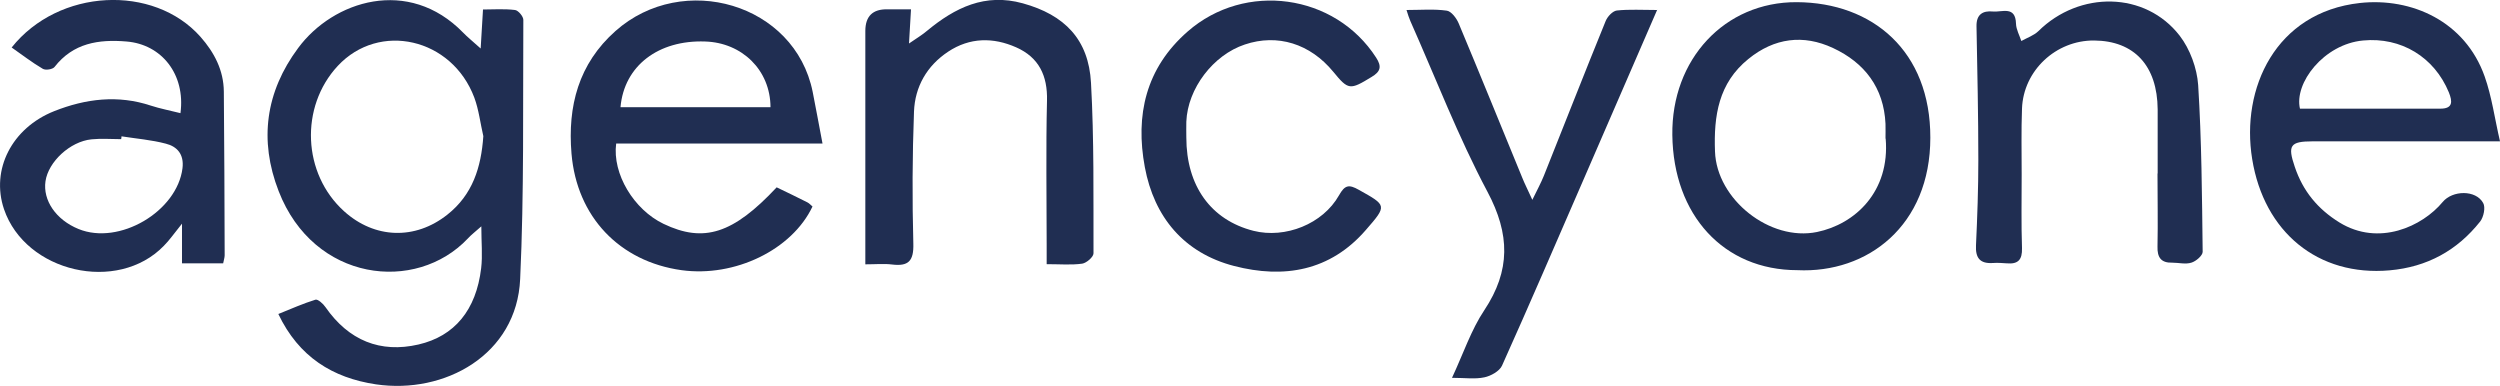
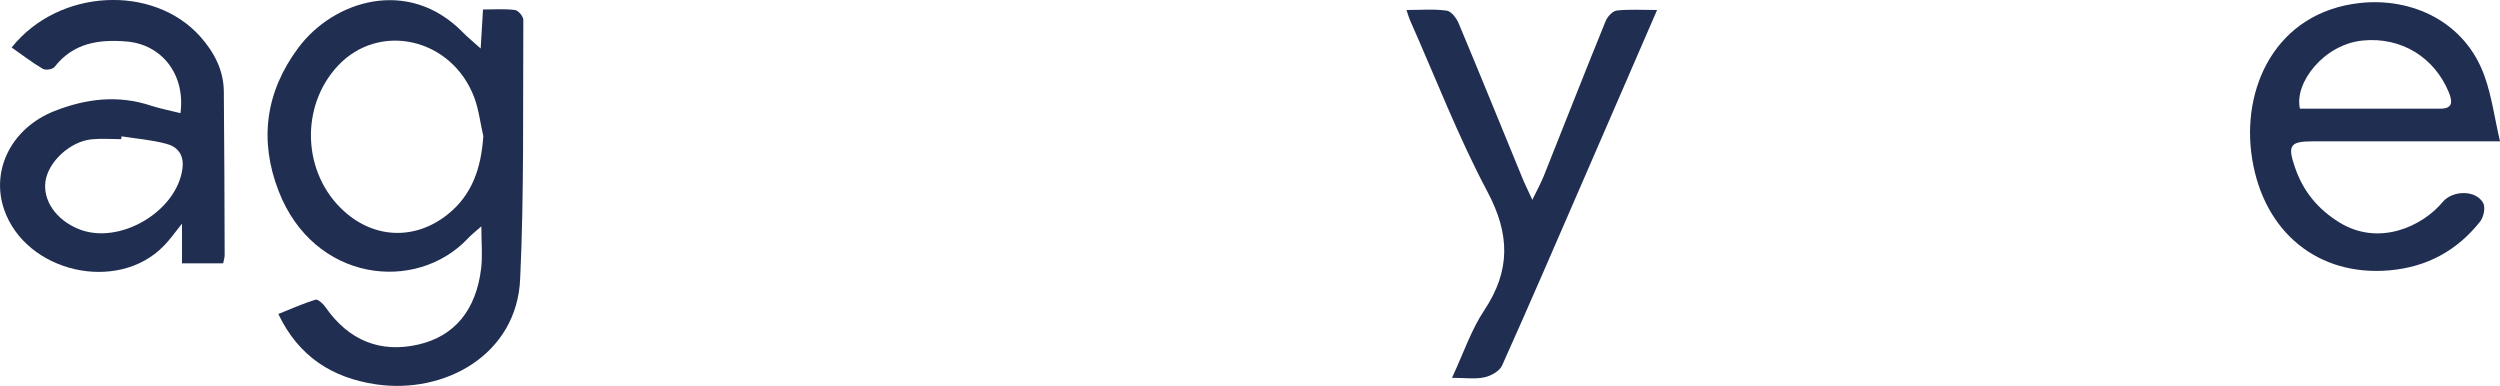
<svg xmlns="http://www.w3.org/2000/svg" id="Layer_2" data-name="Layer 2" viewBox="0 0 150 23.15">
  <defs>
    <style> .cls-1 { fill: #202e52; } </style>
  </defs>
  <g id="Layer_1-2" data-name="Layer 1">
    <g>
      <path class="cls-1" d="m16.7,18.84c.77-.31,1.49-.63,2.23-.86.14-.04.46.24.6.45,1.39,2,3.29,2.77,5.58,2.24,2.16-.5,3.46-2.06,3.76-4.58.09-.76.01-1.55.01-2.51-.37.33-.61.51-.81.73-3.12,3.3-9.24,2.6-11.35-2.84-1.19-3.06-.78-5.97,1.17-8.59C19.99.04,24.51-1.41,27.79,1.96c.25.26.54.49,1.05.95.06-.93.09-1.56.14-2.34.63,0,1.28-.05,1.92.03.19.02.5.38.5.59-.03,5.19.05,10.38-.19,15.55-.2,4.55-4.54,6.93-8.66,6.32-2.59-.39-4.62-1.64-5.85-4.22Zm12.3-10.67c-.18-.77-.27-1.58-.54-2.31-1.34-3.58-5.71-4.58-8.2-1.9-2.28,2.46-2.11,6.47.39,8.72,1.83,1.65,4.26,1.73,6.19.2,1.52-1.2,2.03-2.84,2.16-4.71Z" />
      <path class="cls-1" d="m150,8.48c-4,0-7.62,0-11.23,0-1.38,0-1.52.25-1.08,1.54.49,1.45,1.37,2.52,2.68,3.33,2.36,1.45,4.97.24,6.19-1.23.59-.71,1.99-.74,2.43.06.15.26.03.84-.18,1.11-1.38,1.74-3.18,2.73-5.43,2.93-4.3.38-7.54-2.29-8.25-6.68-.69-4.24,1.41-8.8,6.46-9.36,3.11-.34,6.32,1.1,7.49,4.41.43,1.21.6,2.52.92,3.89Zm-12-1.96c2.8,0,5.61,0,8.42,0,.75,0,.74-.41.51-.98-.87-2.11-2.86-3.33-5.15-3.11-2.35.22-4.15,2.56-3.78,4.1Z" />
-       <path class="cls-1" d="m49.36,8.61h-12.39c-.24,1.83,1.07,3.97,2.84,4.82,2.42,1.16,4.18.6,6.79-2.19.6.29,1.23.59,1.84.9.12.06.21.17.31.25-1.23,2.6-4.66,4.26-7.86,3.82-3.72-.52-6.28-3.2-6.6-6.99-.24-2.85.42-5.39,2.64-7.36,4.05-3.59,10.76-1.65,11.83,3.65.19.95.36,1.9.59,3.1Zm-12.13-2.18h9c-.01-2.23-1.71-3.87-3.92-3.94-2.8-.1-4.86,1.45-5.08,3.94Z" />
      <path class="cls-1" d="m10.83,6.77c.3-2.31-1.13-4.11-3.24-4.28-1.67-.14-3.2.09-4.32,1.53-.11.14-.53.21-.7.11-.65-.38-1.25-.85-1.87-1.28C3.51-.69,9.21-.97,12.03,2.21c.83.94,1.39,2.01,1.4,3.29.03,3.27.04,6.55.05,9.82,0,.13-.05.27-.09.48h-2.47v-2.38c-.49.61-.76,1-1.09,1.33-2.78,2.87-8.3,1.59-9.59-2.2-.8-2.37.47-4.87,3.01-5.88,1.89-.75,3.83-.99,5.81-.33.55.18,1.14.29,1.77.45Zm-3.54,1.41c0,.06-.01.11-.02.17-.59,0-1.19-.05-1.78.01-1.29.13-2.59,1.35-2.76,2.51-.17,1.15.63,2.32,1.98,2.87,2.44,1,5.92-1.05,6.24-3.65.1-.83-.32-1.3-1-1.47-.87-.23-1.77-.3-2.66-.44Z" />
-       <path class="cls-1" d="m107.85,16.21c-4.43,0-7.45-3.3-7.51-8.11-.06-4.54,3.14-7.99,7.46-7.97,4.57.02,8.03,2.95,8.02,8.13,0,5.28-3.77,8.15-7.98,7.95Zm5.28-7.89c0-.26.01-.57,0-.89-.1-2.17-1.26-3.67-3.15-4.55-1.78-.83-3.52-.61-5.08.66-1.79,1.45-2.08,3.41-2,5.55.1,2.88,3.3,5.41,6.12,4.83,2.28-.47,4.39-2.42,4.12-5.61Z" />
-       <path class="cls-1" d="m54.66.56c-.04.69-.07,1.23-.12,2.05.48-.33.8-.52,1.08-.76,1.68-1.39,3.48-2.28,5.75-1.65,2.5.69,3.95,2.16,4.09,4.77.19,3.4.14,6.82.15,10.23,0,.22-.42.58-.68.62-.65.09-1.32.03-2.13.03v-1.14c0-2.89-.05-5.78.02-8.67.04-1.5-.49-2.6-1.85-3.2-1.38-.61-2.78-.6-4.08.26-1.28.85-1.99,2.1-2.05,3.59-.1,2.64-.11,5.29-.04,7.93.03,1.05-.3,1.37-1.28,1.25-.48-.06-.97-.01-1.6-.01,0-.42,0-.78,0-1.15,0-4.28,0-8.57,0-12.85q0-1.33,1.33-1.3c.41,0,.83,0,1.41,0Z" />
-       <path class="cls-1" d="m129.46,10.42c0-1.29,0-2.58,0-3.86-.02-2.61-1.4-4.11-3.81-4.13-2.29-.02-4.25,1.8-4.33,4.09-.05,1.32-.02,2.64-.02,3.95,0,1.47-.03,2.95.02,4.42.02.69-.23.97-.91.91-.28-.02-.56-.04-.84-.02-.78.05-1.05-.31-1.01-1.07.08-1.7.14-3.41.14-5.11,0-2.68-.06-5.35-.11-8.03-.01-.71.38-.94.99-.88.54.05,1.35-.36,1.38.73.01.35.21.7.32,1.04.34-.19.75-.33,1.02-.59,2.47-2.44,6.42-2.39,8.48.27.62.8,1.04,1.95,1.11,2.96.21,3.33.23,6.67.27,10.01,0,.22-.4.57-.68.65-.35.11-.76,0-1.14,0-.68.02-.91-.32-.89-.97.03-1.46,0-2.92,0-4.39h0Z" />
      <path class="cls-1" d="m99.43.59c-1.53,3.54-3,6.91-4.46,10.28-1.61,3.7-3.2,7.4-4.85,11.07-.15.33-.67.62-1.06.7-.56.12-1.16.03-1.94.03.69-1.48,1.15-2.88,1.94-4.06,1.58-2.38,1.54-4.56.19-7.1-1.76-3.31-3.11-6.83-4.63-10.25-.08-.18-.14-.38-.23-.66.86,0,1.65-.07,2.42.04.27.04.58.45.71.76,1.29,3.08,2.54,6.16,3.81,9.25.15.38.34.74.61,1.34.3-.61.52-1.02.69-1.44,1.24-3.1,2.45-6.2,3.71-9.29.11-.27.42-.6.67-.63.75-.08,1.52-.03,2.44-.03Z" />
-       <path class="cls-1" d="m71.18,8.25c0,2.9,1.47,4.95,4.03,5.6,1.91.48,4.16-.41,5.13-2.13.35-.62.59-.67,1.19-.33,1.68.94,1.71.93.42,2.41-2.14,2.47-4.92,2.93-7.9,2.16-3.01-.78-4.8-2.93-5.36-5.93-.58-3.11.05-5.94,2.57-8.14,3.44-3.01,8.84-2.27,11.31,1.57.35.54.26.84-.28,1.16-1.29.79-1.39.79-2.29-.31-1.39-1.69-3.35-2.3-5.31-1.64-1.9.63-3.43,2.64-3.51,4.63-.01.31,0,.63,0,.94Z" />
    </g>
  </g>
</svg>